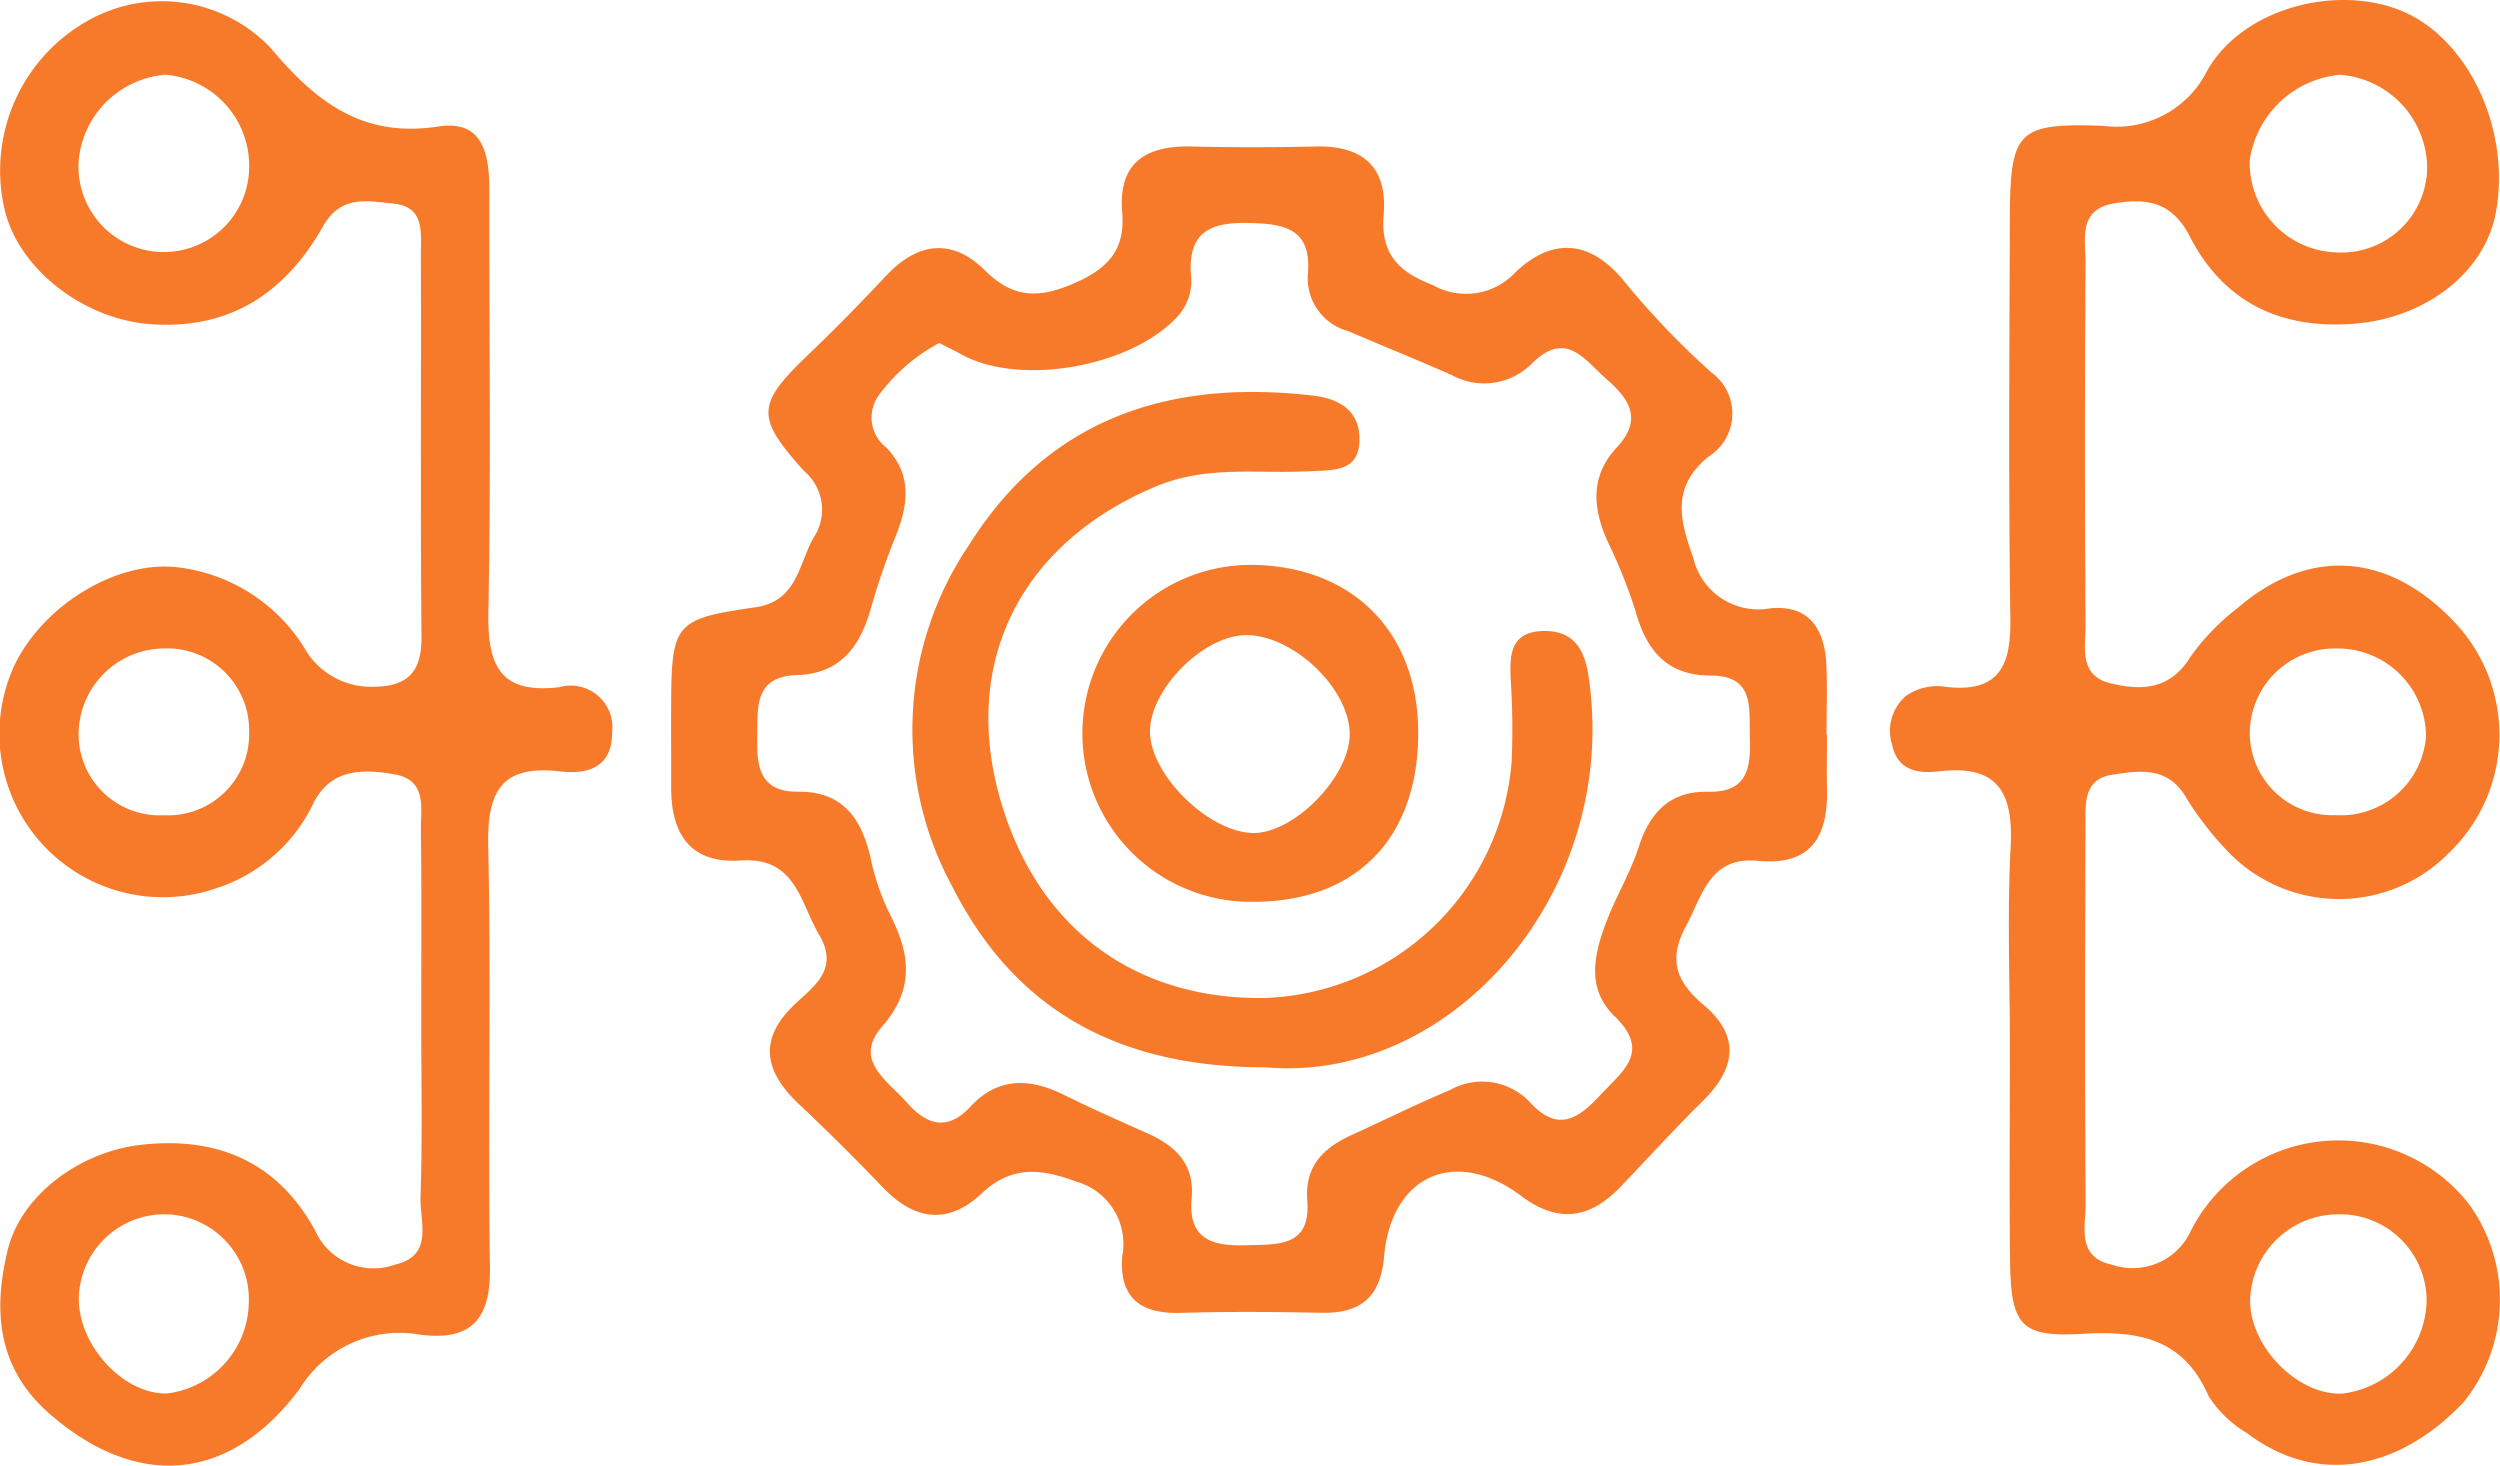
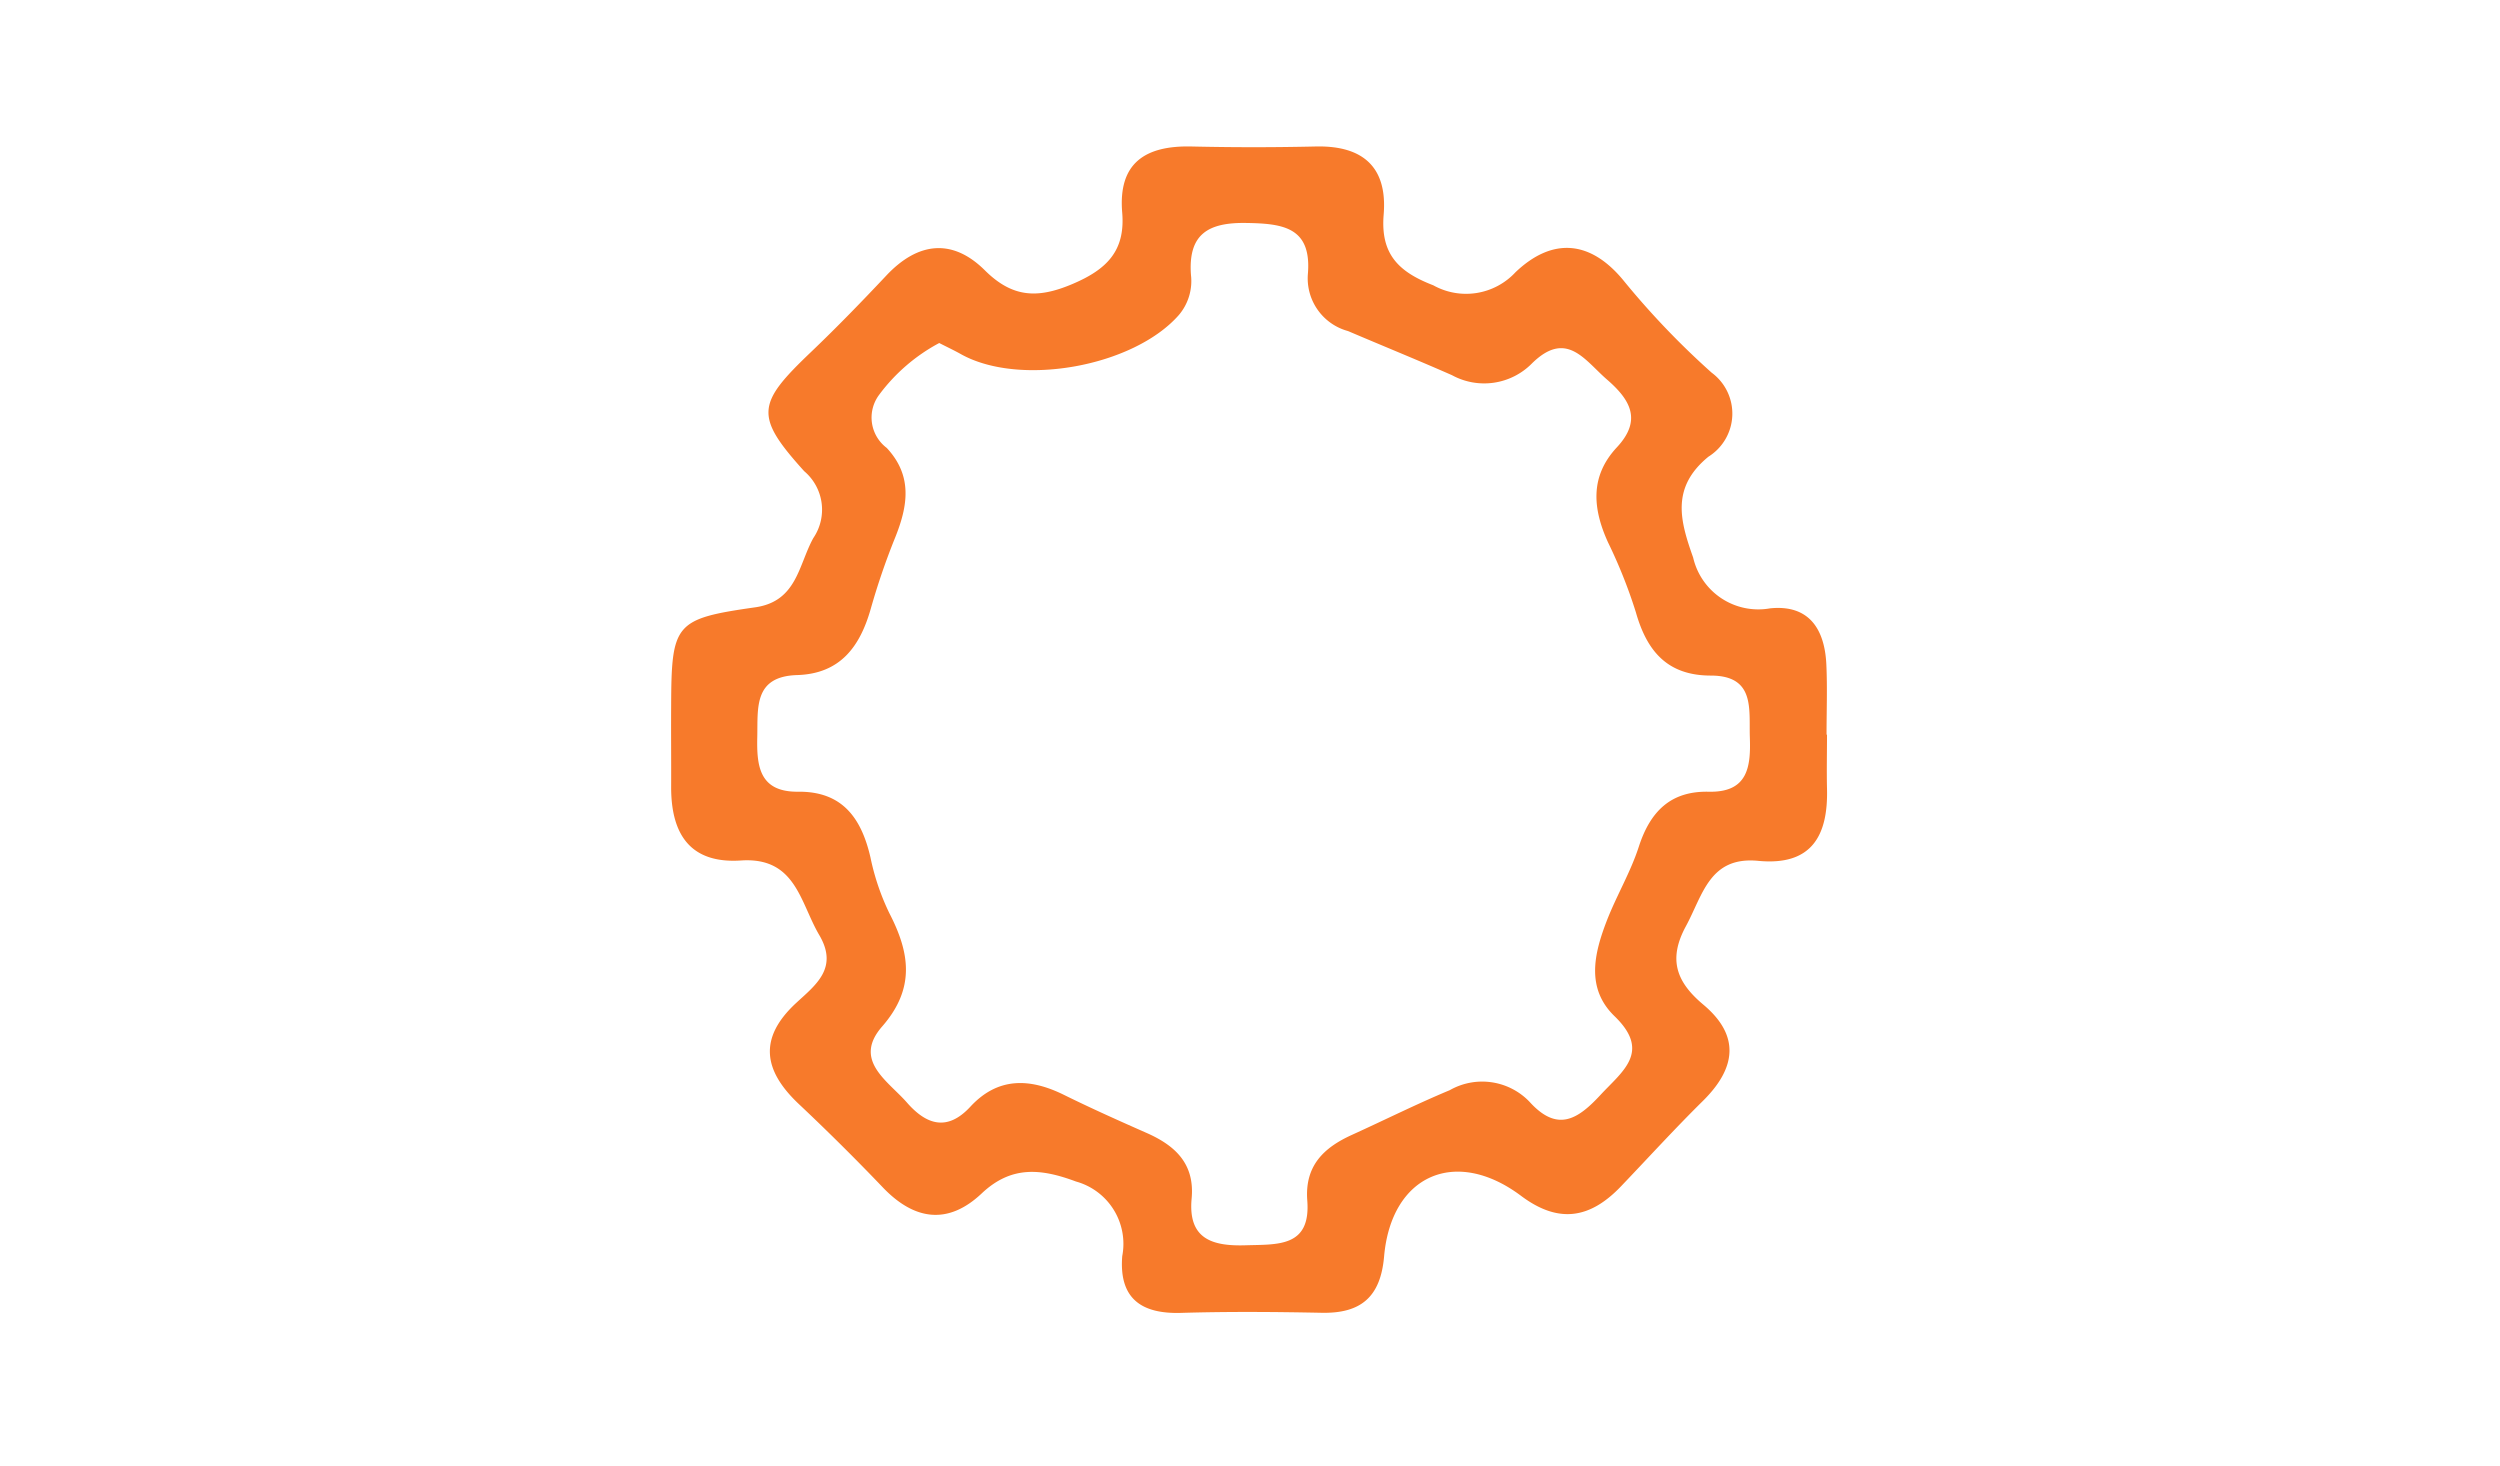
<svg xmlns="http://www.w3.org/2000/svg" width="115.476" height="67.699" viewBox="0 0 115.476 67.699">
  <g id="tK5xRJ.tif" transform="translate(-247.789 -389.138)">
    <g id="Grupo_135" data-name="Grupo 135">
      <path id="Trazado_417" data-name="Trazado 417" d="M332.179,423.074c0,.829-.019,1.659,0,2.489.058,2.18-.714,3.576-3.176,3.338-2.25-.218-2.559,1.576-3.339,3.014-.836,1.538-.443,2.584.8,3.626,1.723,1.444,1.506,2.943-.016,4.448-1.3,1.283-2.528,2.632-3.789,3.951-1.41,1.474-2.862,1.746-4.61.436-3.032-2.272-6-.957-6.328,2.8-.164,1.875-1.075,2.641-2.9,2.6-2.159-.044-4.322-.059-6.48.005-1.867.055-2.869-.693-2.715-2.624a2.988,2.988,0,0,0-2.136-3.444c-1.611-.6-2.982-.747-4.354.548-1.554,1.467-3.109,1.251-4.571-.278q-1.89-1.977-3.883-3.854c-1.622-1.534-1.879-3.031-.123-4.659.893-.828,1.976-1.609,1.072-3.142-.888-1.505-1.081-3.611-3.612-3.444-2.379.158-3.239-1.249-3.229-3.416.006-1.245-.009-2.489,0-3.734.015-3.793.158-4.012,3.879-4.543,1.936-.276,2-1.956,2.688-3.2a2.33,2.33,0,0,0-.422-3.089c-2.3-2.548-2.191-3.113.3-5.49,1.2-1.145,2.357-2.338,3.494-3.547,1.459-1.551,3.051-1.731,4.553-.239,1.268,1.26,2.426,1.313,4.024.639s2.468-1.529,2.318-3.309c-.193-2.3,1.076-3.1,3.2-3.052q2.863.066,5.732,0c2.186-.051,3.327.95,3.145,3.147-.148,1.8.658,2.636,2.288,3.263a3.112,3.112,0,0,0,3.8-.6c1.7-1.62,3.439-1.476,4.952.333a37.483,37.483,0,0,0,4.11,4.305,2.347,2.347,0,0,1-.149,3.881c-1.761,1.44-1.291,3-.706,4.658a3.088,3.088,0,0,0,3.553,2.347c1.808-.184,2.526.967,2.6,2.6.049,1.076.009,2.156.009,3.235Zm-41.007-18.092a8.346,8.346,0,0,0-2.769,2.384,1.754,1.754,0,0,0,.344,2.461c1.211,1.3.976,2.685.385,4.153a32.117,32.117,0,0,0-1.122,3.277c-.5,1.757-1.412,3-3.4,3.063-2.016.061-1.812,1.521-1.842,2.852s.081,2.555,1.891,2.536c2.044-.021,2.92,1.226,3.337,3.034a10.985,10.985,0,0,0,.873,2.577c.951,1.839,1.2,3.475-.332,5.231-1.37,1.568.261,2.507,1.144,3.516s1.849,1.36,2.93.19c1.268-1.371,2.738-1.326,4.313-.55,1.263.623,2.551,1.2,3.839,1.768,1.323.586,2.217,1.43,2.068,3.024-.173,1.862.94,2.209,2.5,2.16,1.465-.046,3.009.1,2.842-2.065-.123-1.6.751-2.439,2.06-3.034,1.509-.686,2.995-1.429,4.524-2.067a3.028,3.028,0,0,1,3.685.542c1.291,1.425,2.234.8,3.267-.314,1.017-1.1,2.362-1.994.656-3.644-1.334-1.29-.941-2.9-.354-4.419.449-1.156,1.1-2.242,1.477-3.416.526-1.618,1.467-2.572,3.227-2.533,1.814.04,1.948-1.158,1.9-2.509-.044-1.3.254-2.852-1.8-2.856-2.01,0-2.957-1.13-3.466-2.929a23.205,23.205,0,0,0-1.285-3.224c-.709-1.558-.843-3.047.41-4.391,1.176-1.261.616-2.2-.459-3.131-1.032-.893-1.869-2.316-3.468-.74a3.1,3.1,0,0,1-3.692.539c-1.589-.7-3.2-1.354-4.8-2.037A2.522,2.522,0,0,1,308.2,401.8c.184-2.171-1.151-2.336-2.846-2.363-1.762-.029-2.691.516-2.554,2.4a2.423,2.423,0,0,1-.561,1.854c-2.1,2.387-7.351,3.332-10.074,1.8C291.879,405.33,291.586,405.193,291.172,404.982Z" fill="#f77a2b" />
-       <path id="Trazado_418" data-name="Trazado 418" d="M340.626,437.458c0-3.069-.127-6.144.035-9.205.132-2.5-.581-3.817-3.323-3.486-.91.11-1.9-.019-2.145-1.206a2.132,2.132,0,0,1,.623-2.271,2.528,2.528,0,0,1,1.9-.419c2.394.255,2.962-.97,2.932-3.118-.088-6.137-.044-12.276-.024-18.414.013-4.151.3-4.528,4.318-4.388a4.679,4.679,0,0,0,4.818-2.585c1.624-2.808,5.816-3.941,8.842-2.772,3.151,1.219,5.185,5.475,4.472,9.356-.513,2.786-3.249,4.874-6.529,5.14-3.438.279-6.064-1.016-7.613-4.037-.843-1.644-2.05-1.758-3.5-1.518-1.69.281-1.3,1.7-1.311,2.785q-.055,8.336,0,16.673c0,1.021-.317,2.345,1.128,2.7,1.4.341,2.751.342,3.7-1.192a10.66,10.66,0,0,1,2.237-2.311c3.315-2.837,7.047-2.518,10.1.817a7.558,7.558,0,0,1-.373,10.52,7.11,7.11,0,0,1-10.082.082,14.8,14.8,0,0,1-2.128-2.736c-.86-1.352-2.125-1.133-3.336-.952-1.366.2-1.245,1.373-1.248,2.351-.019,5.806-.034,11.613.007,17.419.007,1.072-.443,2.514,1.207,2.862a2.962,2.962,0,0,0,3.675-1.611,7.652,7.652,0,0,1,12.839-1.165,7.525,7.525,0,0,1-.288,9.157c-3.092,3.233-6.861,3.774-9.98,1.4a5.307,5.307,0,0,1-1.776-1.711c-1.171-2.691-3.26-3.027-5.861-2.874-2.813.165-3.264-.4-3.307-3.328C340.592,444.1,340.629,440.776,340.626,437.458ZM359.9,396.851a4.345,4.345,0,0,0-4.036-4.258,4.638,4.638,0,0,0-4.157,3.935,4.129,4.129,0,0,0,3.959,4.266A3.96,3.96,0,0,0,359.9,396.851Zm-4.228,48.38a4.069,4.069,0,0,0-3.947,3.927c-.044,2.159,2.185,4.441,4.25,4.35a4.409,4.409,0,0,0,3.9-4.356A4,4,0,0,0,355.675,445.231Zm-.007-18.442a3.944,3.944,0,0,0,4.183-3.655,4.085,4.085,0,0,0-4.128-4.042,3.931,3.931,0,0,0-4.013,3.854A3.806,3.806,0,0,0,355.668,426.789Z" fill="#f77a2b" />
-       <path id="Trazado_419" data-name="Trazado 419" d="M267.245,436.212c0-2.9.024-5.811-.015-8.716-.014-1.022.307-2.333-1.234-2.594-1.426-.242-2.877-.278-3.7,1.276a7.526,7.526,0,0,1-4.523,3.991,7.551,7.551,0,0,1-9.307-10.324c1.321-2.721,4.632-4.791,7.443-4.512a7.992,7.992,0,0,1,5.92,3.7,3.528,3.528,0,0,0,3.028,1.827c1.676.032,2.419-.58,2.4-2.319-.051-5.894-.008-11.789-.026-17.683,0-.966.176-2.171-1.248-2.312-1.19-.118-2.44-.428-3.27,1.04-1.722,3.043-4.254,4.78-7.935,4.529-3.107-.212-6.149-2.546-6.783-5.331a7.933,7.933,0,0,1,4.108-8.828,6.937,6.937,0,0,1,8.178,1.387c2.1,2.5,4.246,4.182,7.763,3.637,2.07-.321,2.352,1.313,2.348,2.961-.013,6.476.085,12.953-.045,19.426-.049,2.461.49,3.848,3.279,3.512a1.927,1.927,0,0,1,2.436,2.1c0,1.629-1.159,1.937-2.4,1.791-2.737-.324-3.378.947-3.322,3.465.142,6.472-.021,12.951.08,19.425.037,2.369-.818,3.426-3.2,3.131a5.411,5.411,0,0,0-5.591,2.5c-3.3,4.423-7.625,4.6-11.58,1.123-2.389-2.1-2.582-4.751-1.907-7.527.625-2.566,3.332-4.508,6.021-4.851,3.617-.46,6.446.767,8.175,3.927a2.955,2.955,0,0,0,3.712,1.584c1.79-.416,1.126-1.994,1.162-3.117C267.306,441.694,267.246,438.952,267.245,436.212Zm-11.806-43.621a4.371,4.371,0,0,0-4.016,3.97,3.942,3.942,0,1,0,7.873.377A4.222,4.222,0,0,0,255.439,392.591Zm.1,52.638a3.961,3.961,0,0,0-4.106,3.753c-.1,2.208,2,4.552,4.054,4.522a4.3,4.3,0,0,0,3.794-4.2A3.926,3.926,0,0,0,255.543,445.229Zm-.191-18.435a3.746,3.746,0,0,0,3.948-3.809,3.786,3.786,0,0,0-3.9-3.895,3.977,3.977,0,0,0-3.975,3.889A3.742,3.742,0,0,0,255.352,426.794Z" fill="#f77a2b" />
-       <path id="Trazado_420" data-name="Trazado 420" d="M306.242,438.437c-6.911,0-11.607-2.717-14.465-8.343a15.2,15.2,0,0,1,.78-15.794c3.675-5.848,9.244-7.658,15.866-6.89,1.183.137,2.142.657,2.161,1.971.022,1.592-1.247,1.465-2.326,1.524-2.374.129-4.729-.289-7.1.71-6.174,2.6-8.989,8.049-7.171,14.431,1.682,5.9,6.153,9.268,12.206,9.19A11.851,11.851,0,0,0,317.613,424.3a34.388,34.388,0,0,0-.041-3.73c-.059-1.169-.037-2.259,1.519-2.286,1.322-.023,1.87.781,2.061,2.018C322.682,430.175,314.947,439.2,306.242,438.437Z" fill="#f77a2b" />
-       <path id="Trazado_421" data-name="Trazado 421" d="M305.51,415.228c4.72.012,7.791,3.074,7.787,7.766,0,4.888-2.885,7.817-7.672,7.8a7.782,7.782,0,1,1-.115-15.564Zm4.622,7.8c-.022-2.112-2.65-4.592-4.824-4.552-1.937.035-4.366,2.465-4.4,4.407-.039,1.986,2.663,4.68,4.743,4.731C307.55,427.66,310.153,425,310.132,423.027Z" fill="#f77a2b" />
    </g>
  </g>
</svg>